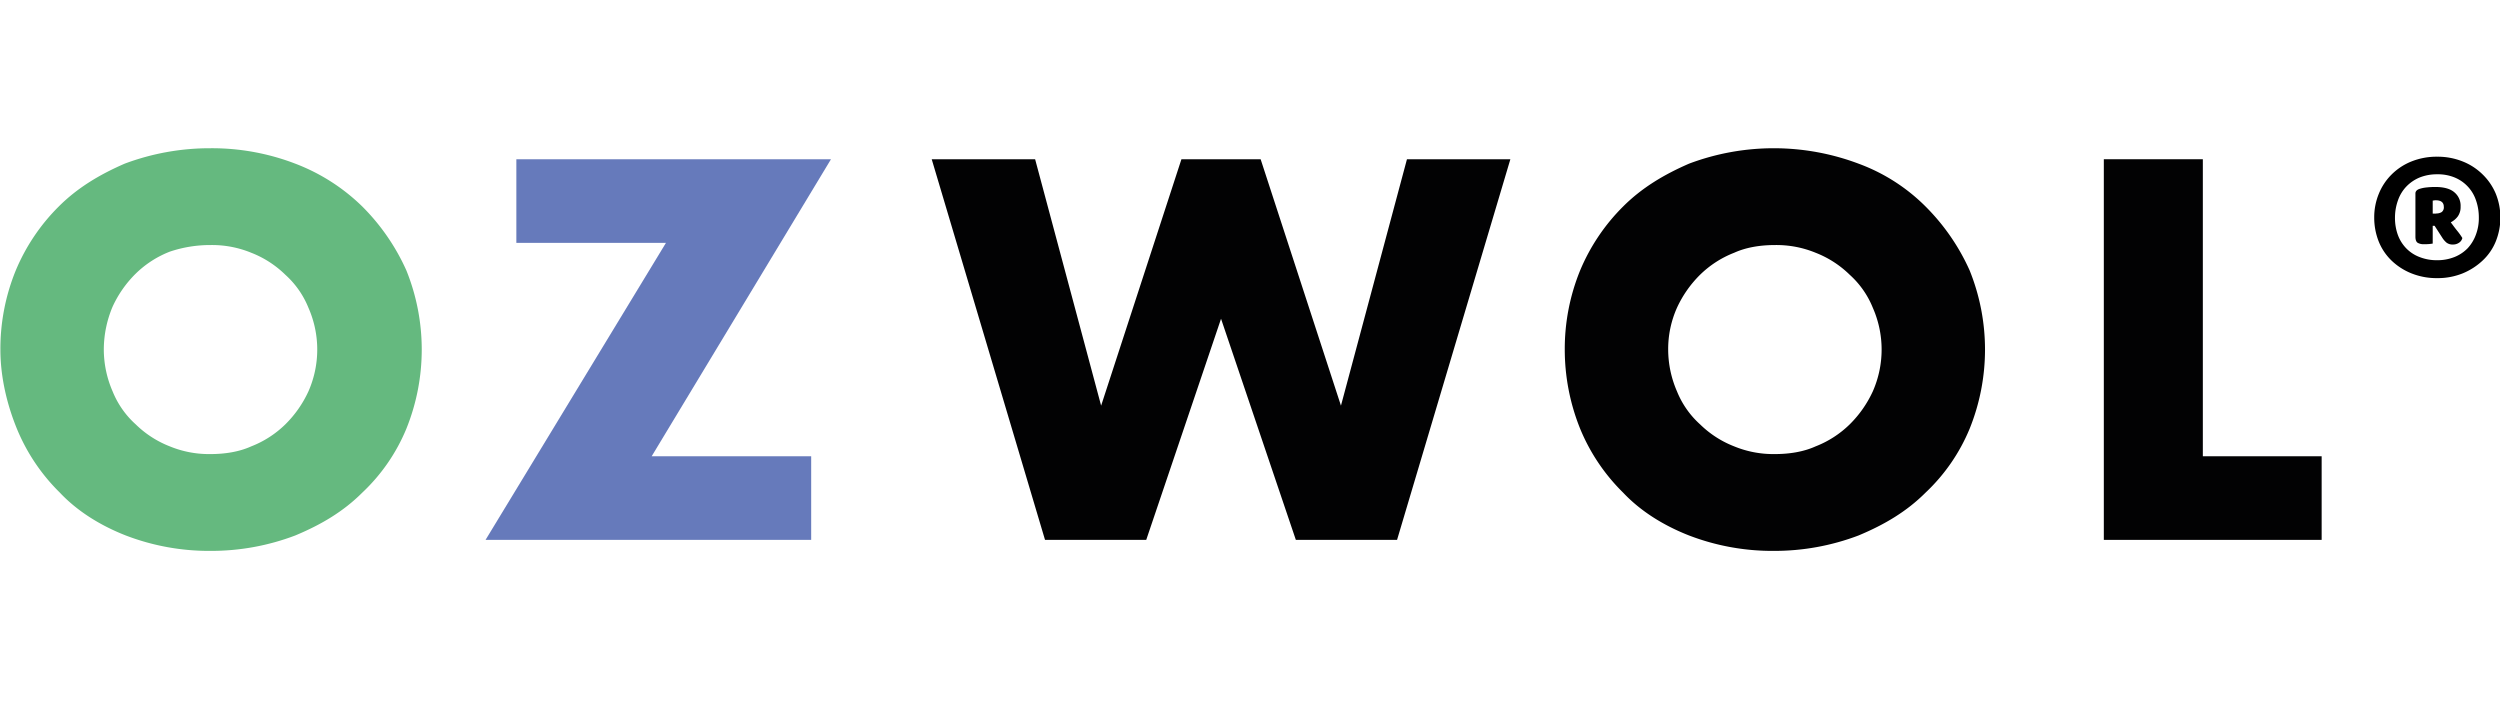
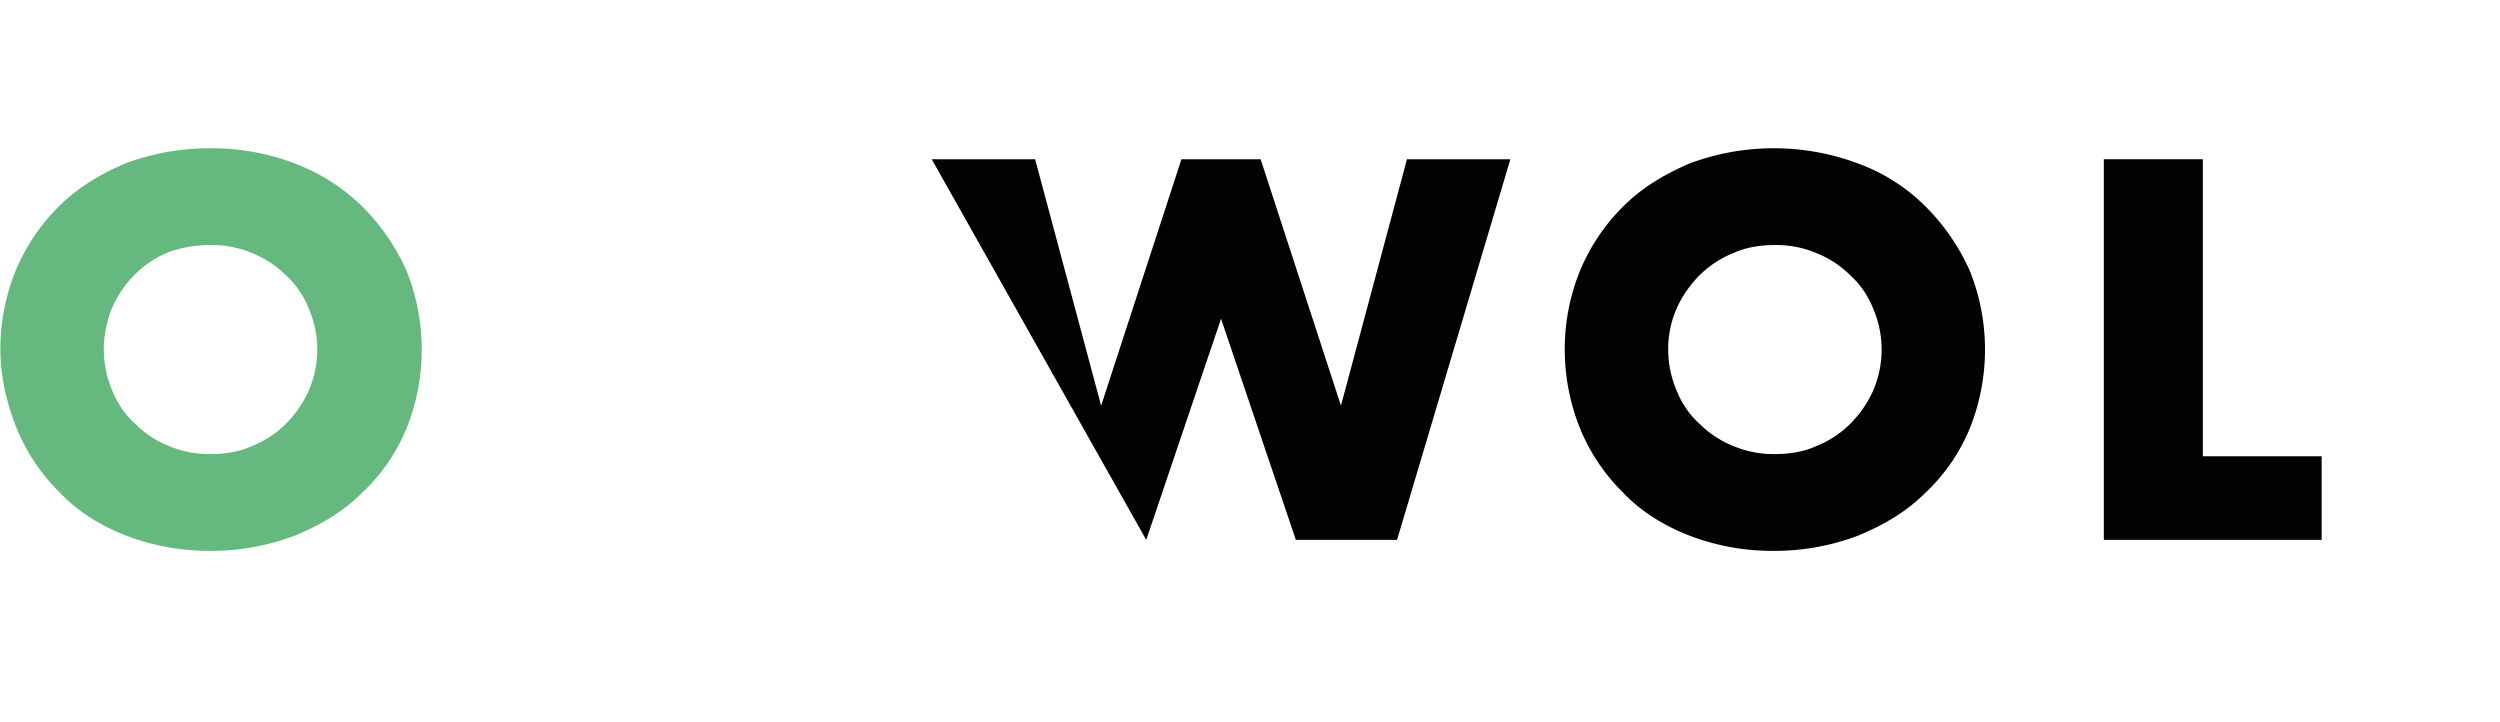
<svg xmlns="http://www.w3.org/2000/svg" xmlns:ns1="http://sodipodi.sourceforge.net/DTD/sodipodi-0.dtd" xmlns:ns2="http://www.inkscape.org/namespaces/inkscape" viewBox="0 0 1384.826 400" version="1.1" id="svg16" ns1:docname="logo.svg" width="1384.826" height="400" ns2:version="1.2.1 (9c6d41e410, 2022-07-14)">
  <ns1:namedview id="namedview18" pagecolor="#ffffff" bordercolor="#000000" borderopacity="0.25" ns2:showpageshadow="2" ns2:pageopacity="0.0" ns2:pagecheckerboard="0" ns2:deskcolor="#d1d1d1" showgrid="false" ns2:zoom="0.90119622" ns2:cx="692.41302" ns2:cy="112.07326" ns2:window-width="2560" ns2:window-height="1009" ns2:window-x="-8" ns2:window-y="-8" ns2:window-maximized="1" ns2:current-layer="svg16" />
  <defs id="defs4">
    <style id="style2">
      .cls-1 {
        fill: #65b97f;
      }

      .cls-2 {
        fill: #667abb;
      }

      .cls-3 {
        fill: #020203;
      }
    </style>
  </defs>
  <g id="Group_293" data-name="Group 293" transform="translate(-4497.702,6816.132)">
    <g id="Group_292" data-name="Group 292">
      <g id="Group_278" data-name="Group 278" transform="translate(4497.921,-6734.019)">
        <path id="Path_378" data-name="Path 378" class="cls-1" d="M 0,111.518 A 114.9,114.9 0 0 1 8.531,67.642 109.4,109.4 0 0 1 32.3,32.3 C 42.66,21.94 54.847,14.628 68.863,8.534 A 134.394,134.394 0 0 1 116.393,0 a 128.6,128.6 0 0 1 46.923,8.531 107.911,107.911 0 0 1 37.173,23.769 118.215,118.215 0 0 1 24.376,35.345 117.09,117.09 0 0 1 0,87.752 102.053,102.053 0 0 1 -24.376,35.345 c -10.36,10.36 -22.547,17.672 -37.173,23.766 a 131.032,131.032 0 0 1 -46.923,8.531 128.6,128.6 0 0 1 -46.923,-8.531 C 55.454,209.023 42.657,201.101 32.907,190.742 A 106.317,106.317 0 0 1 9.141,155.394 C 3.656,141.988 0,126.753 0,111.518 Z m 57.283,0 a 58.332,58.332 0 0 0 4.875,23.157 49.515,49.515 0 0 0 12.8,18.282 56,56 0 0 0 18.891,12.188 57.075,57.075 0 0 0 22.547,4.266 c 7.922,0 15.844,-1.219 22.547,-4.266 a 56,56 0 0 0 18.891,-12.188 62.069,62.069 0 0 0 12.8,-18.282 57.435,57.435 0 0 0 0,-46.314 49.515,49.515 0 0 0 -12.8,-18.282 56,56 0 0 0 -18.891,-12.188 57.075,57.075 0 0 0 -22.547,-4.266 69.932,69.932 0 0 0 -22.547,3.656 56,56 0 0 0 -18.894,12.189 62.069,62.069 0 0 0 -12.8,18.282 61.335,61.335 0 0 0 -4.872,23.766 z" />
-         <path id="Path_379" data-name="Path 379" class="cls-2" d="m 136.118,165.535 h 88.361 v 46.314 H 44.1 L 144.04,47.314 H 61.163 V 1 h 174.285 z" transform="translate(224.641,5.094)" />
-         <path id="Path_380" data-name="Path 380" class="cls-3" d="M 140.583,1 177.146,137.5 221.631,1 h 43.876 L 309.993,137.5 346.556,1 h 57.283 L 341.072,211.849 H 285.008 L 243.569,89.362 202.131,211.849 H 146.067 L 83.3,1 Z" transform="translate(432.583,5.094)" />
+         <path id="Path_380" data-name="Path 380" class="cls-3" d="M 140.583,1 177.146,137.5 221.631,1 h 43.876 L 309.993,137.5 346.556,1 h 57.283 L 341.072,211.849 H 285.008 L 243.569,89.362 202.131,211.849 L 83.3,1 Z" transform="translate(432.583,5.094)" />
        <path id="Path_381" data-name="Path 381" class="cls-3" d="M 142.2,111.518 A 114.9,114.9 0 0 1 150.731,67.642 109.4,109.4 0 0 1 174.5,32.3 C 184.86,21.94 197.047,14.628 211.063,8.534 a 133.3,133.3 0 0 1 93.846,0 102.481,102.481 0 0 1 37.171,23.766 118.218,118.218 0 0 1 24.376,35.345 117.091,117.091 0 0 1 0,87.752 102.057,102.057 0 0 1 -24.376,35.345 c -10.36,10.36 -22.547,17.672 -37.173,23.766 a 131.031,131.031 0 0 1 -46.923,8.531 128.606,128.606 0 0 1 -46.923,-8.531 c -14.016,-5.485 -26.813,-13.407 -36.563,-23.766 A 106.315,106.315 0 0 1 150.732,155.397 117.228,117.228 0 0 1 142.2,111.518 Z m 57.283,0 a 58.333,58.333 0 0 0 4.875,23.157 49.514,49.514 0 0 0 12.8,18.282 56,56 0 0 0 18.891,12.188 57.074,57.074 0 0 0 22.547,4.266 c 7.922,0 15.844,-1.219 22.548,-4.266 a 56,56 0 0 0 18.891,-12.188 62.068,62.068 0 0 0 12.8,-18.282 57.434,57.434 0 0 0 0,-46.314 49.511,49.511 0 0 0 -12.8,-18.282 56,56 0 0 0 -18.891,-12.188 57.075,57.075 0 0 0 -22.548,-4.266 c -7.922,0 -15.844,1.219 -22.547,4.266 a 56,56 0 0 0 -18.894,12.189 62.07,62.07 0 0 0 -12.8,18.282 56.139,56.139 0 0 0 -4.872,23.156 z" transform="translate(724.353)" />
        <path id="Path_382" data-name="Path 382" class="cls-3" d="m 246.045,1 v 164.535 h 65.814 v 46.314 H 191.2 V 1 Z" transform="translate(973.954,5.094)" />
      </g>
      <g id="Group_285" data-name="Group 285" transform="translate(5812.853,-6729.33)">
-         <path id="Path_483" data-name="Path 483" d="M 0,33.718 A 34.183,34.183 0 0 1 2.546,20.547 31.763,31.763 0 0 1 9.659,9.834 32.672,32.672 0 0 1 20.635,2.634 37.3,37.3 0 0 1 34.859,0 37.168,37.168 0 0 1 49,2.634 a 33.055,33.055 0 0 1 11.064,7.2 32.226,32.226 0 0 1 7.288,10.712 35.336,35.336 0 0 1 0,26.342 A 29.835,29.835 0 0 1 60.06,57.513 36.248,36.248 0 0 1 49,64.626 36.849,36.849 0 0 1 34.859,67.26 37.3,37.3 0 0 1 20.634,64.626 34.247,34.247 0 0 1 9.571,57.513 30.566,30.566 0 0 1 2.459,46.889 35.862,35.862 0 0 1 0,33.718 Z m 11.5,0 a 27.7,27.7 0 0 0 1.581,9.571 21.063,21.063 0 0 0 4.654,7.464 20.334,20.334 0 0 0 7.376,4.829 25.925,25.925 0 0 0 9.659,1.756 25.6,25.6 0 0 0 9.659,-1.756 21.155,21.155 0 0 0 7.288,-4.829 22.181,22.181 0 0 0 4.566,-7.464 25.783,25.783 0 0 0 1.668,-9.571 A 28.427,28.427 0 0 0 56.37,24.147 20.775,20.775 0 0 0 44.518,11.5 24.281,24.281 0 0 0 34.859,9.744 25.6,25.6 0 0 0 25.2,11.5 a 21.935,21.935 0 0 0 -7.376,5 21.041,21.041 0 0 0 -4.654,7.639 28.455,28.455 0 0 0 -1.67,9.579 z m 20.9,4.654 v 9.747 c -0.527,0.088 -1.141,0.176 -2.02,0.263 a 28.255,28.255 0 0 1 -2.9,0.088 6.377,6.377 0 0 1 -3.424,-0.79 c -0.79,-0.527 -1.229,-1.668 -1.229,-3.337 V 20.371 c 0,-1.141 0.7,-1.932 2.02,-2.459 a 17.957,17.957 0 0 1 4.127,-0.878 43.313,43.313 0 0 1 4.829,-0.263 q 7.112,0 10.537,2.9 a 9.673,9.673 0 0 1 3.512,7.99 8.893,8.893 0 0 1 -1.578,5.439 11.421,11.421 0 0 1 -3.863,3.249 c 1.229,1.668 2.371,3.249 3.6,4.742 a 34.454,34.454 0 0 1 2.81,3.951 4.289,4.289 0 0 1 -2.02,2.722 5.732,5.732 0 0 1 -3.161,0.878 5.5,5.5 0 0 1 -3.6,-1.054 11.826,11.826 0 0 1 -2.459,-2.9 l -4.127,-6.41 H 32.4 Z m 1.932,-6.937 a 5.313,5.313 0 0 0 3.073,-0.79 3.213,3.213 0 0 0 1.141,-2.9 c 0,-2.371 -1.493,-3.6 -4.39,-3.6 a 3.618,3.618 0 0 0 -1.054,0.088 c -0.263,0 -0.527,0.088 -0.7,0.088 v 7.2 h 1.932 z" />
-       </g>
+         </g>
    </g>
  </g>
</svg>